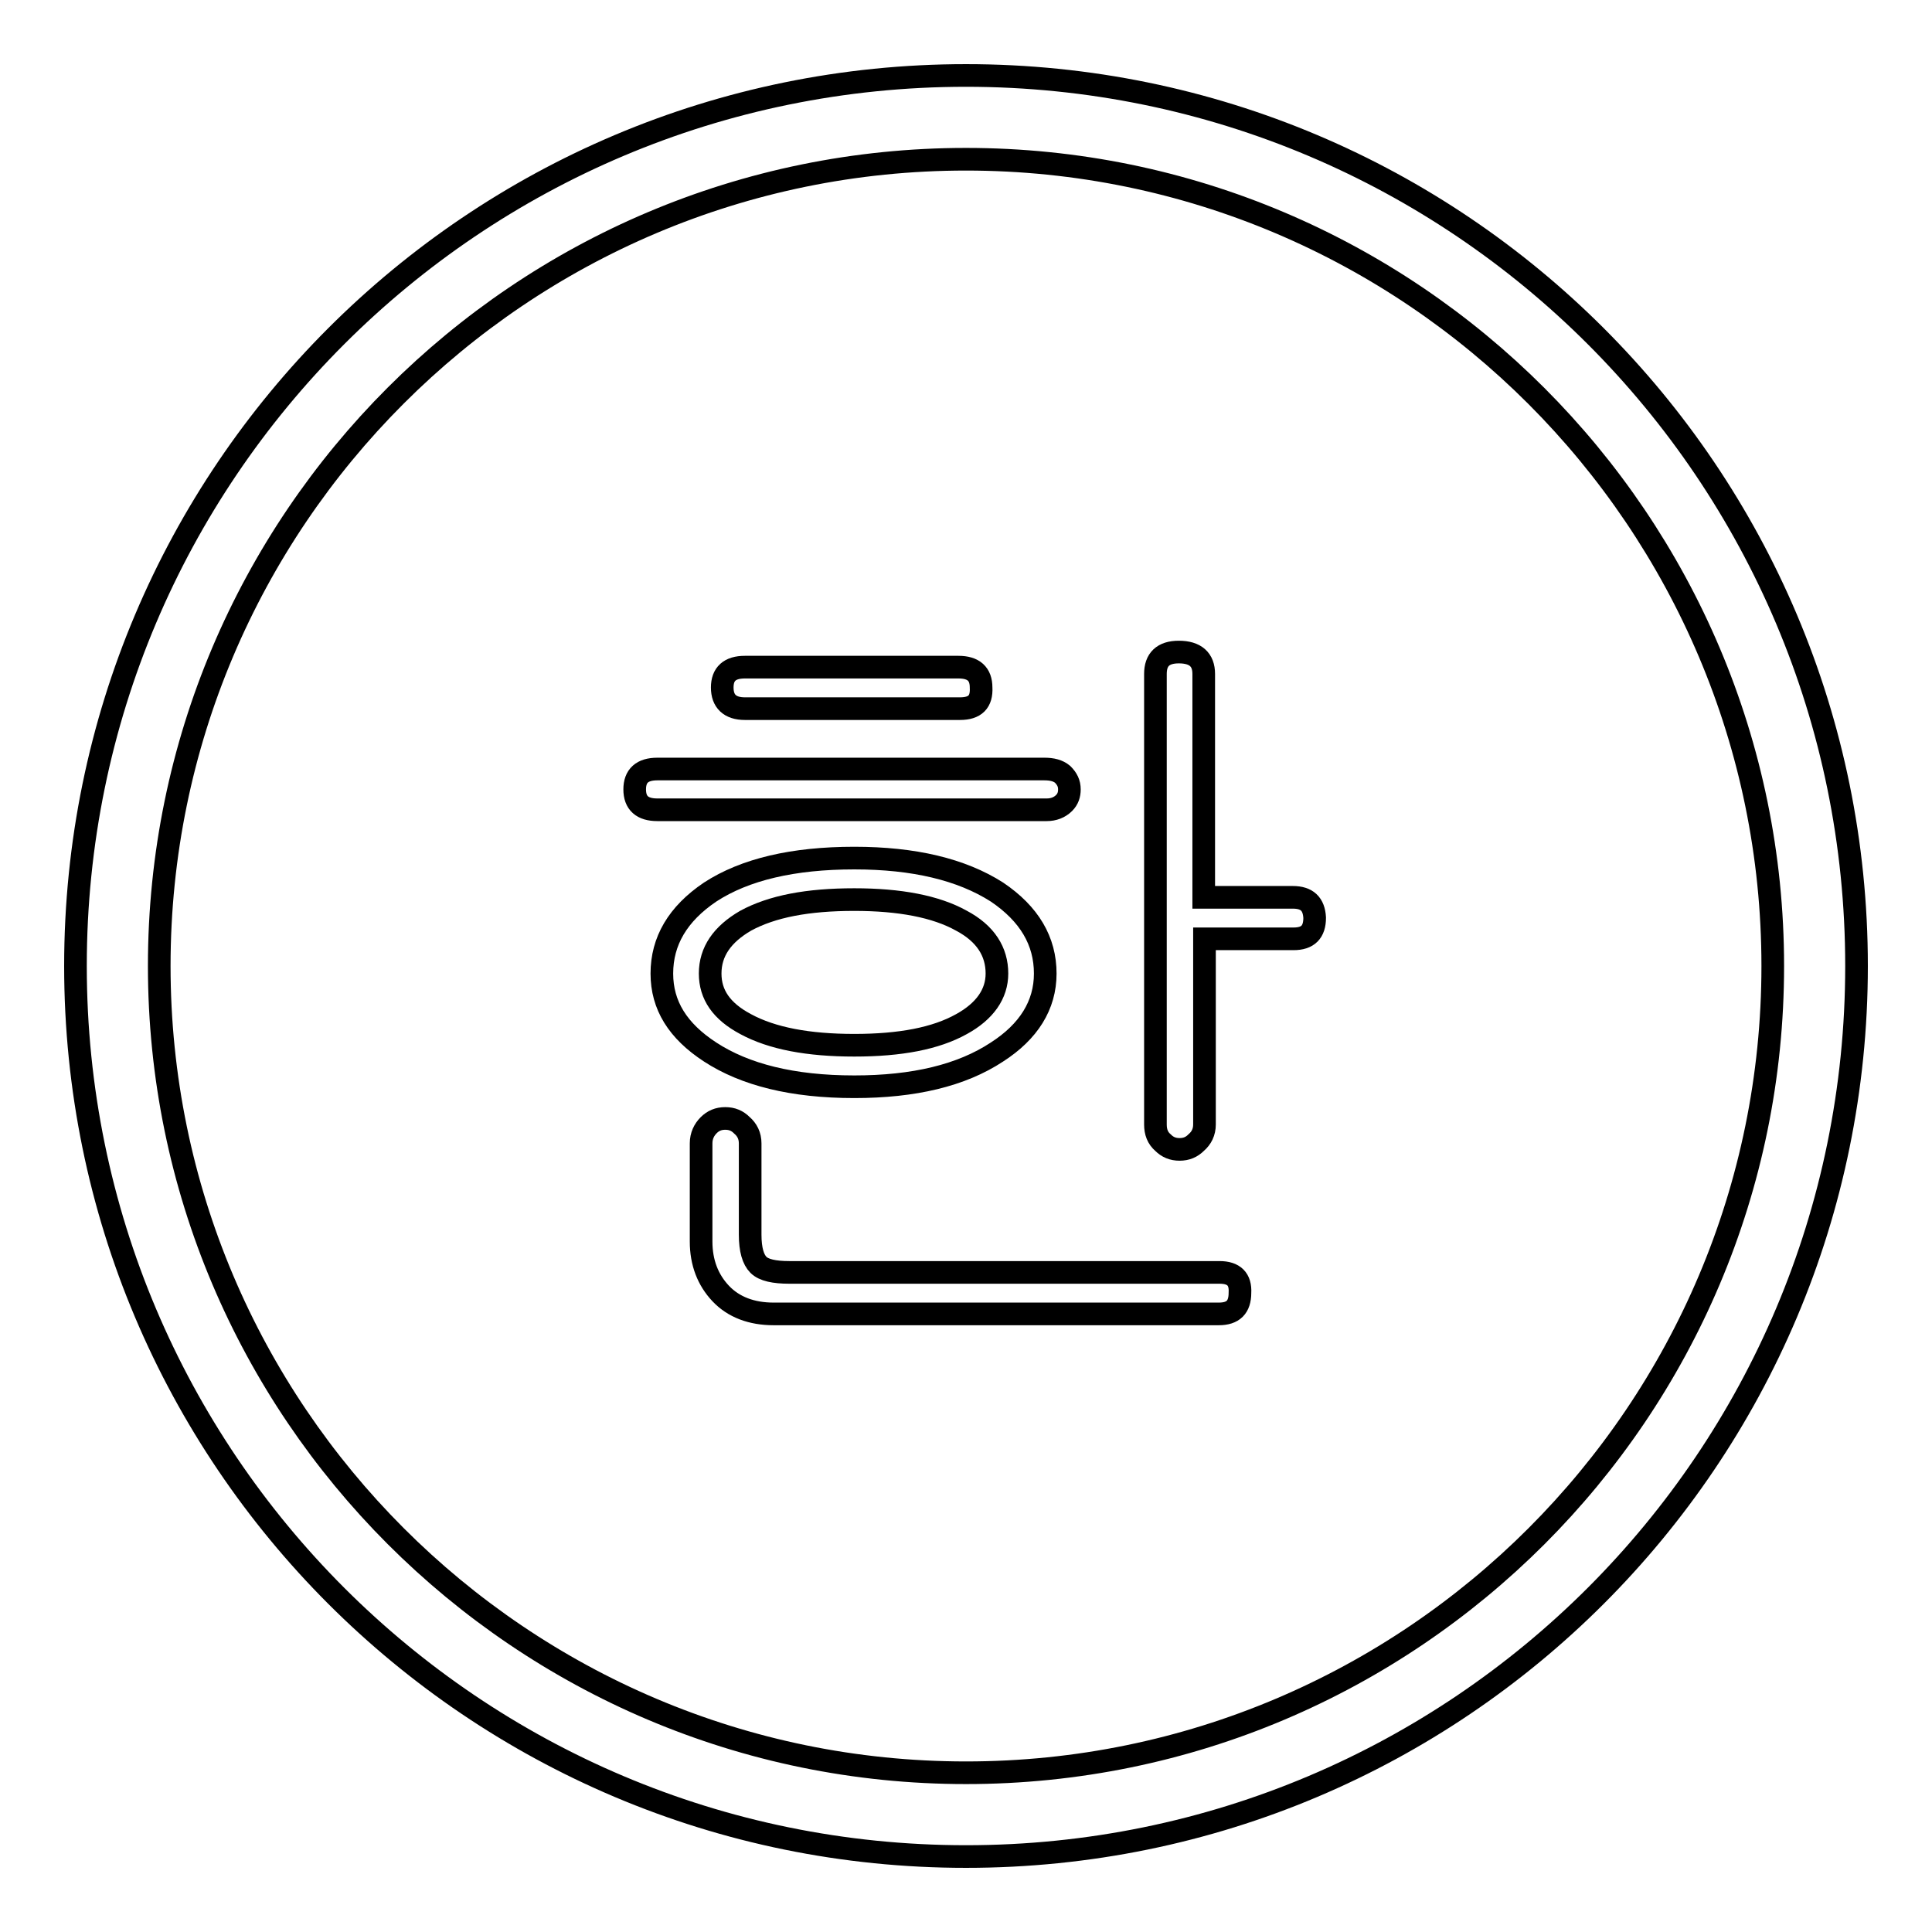
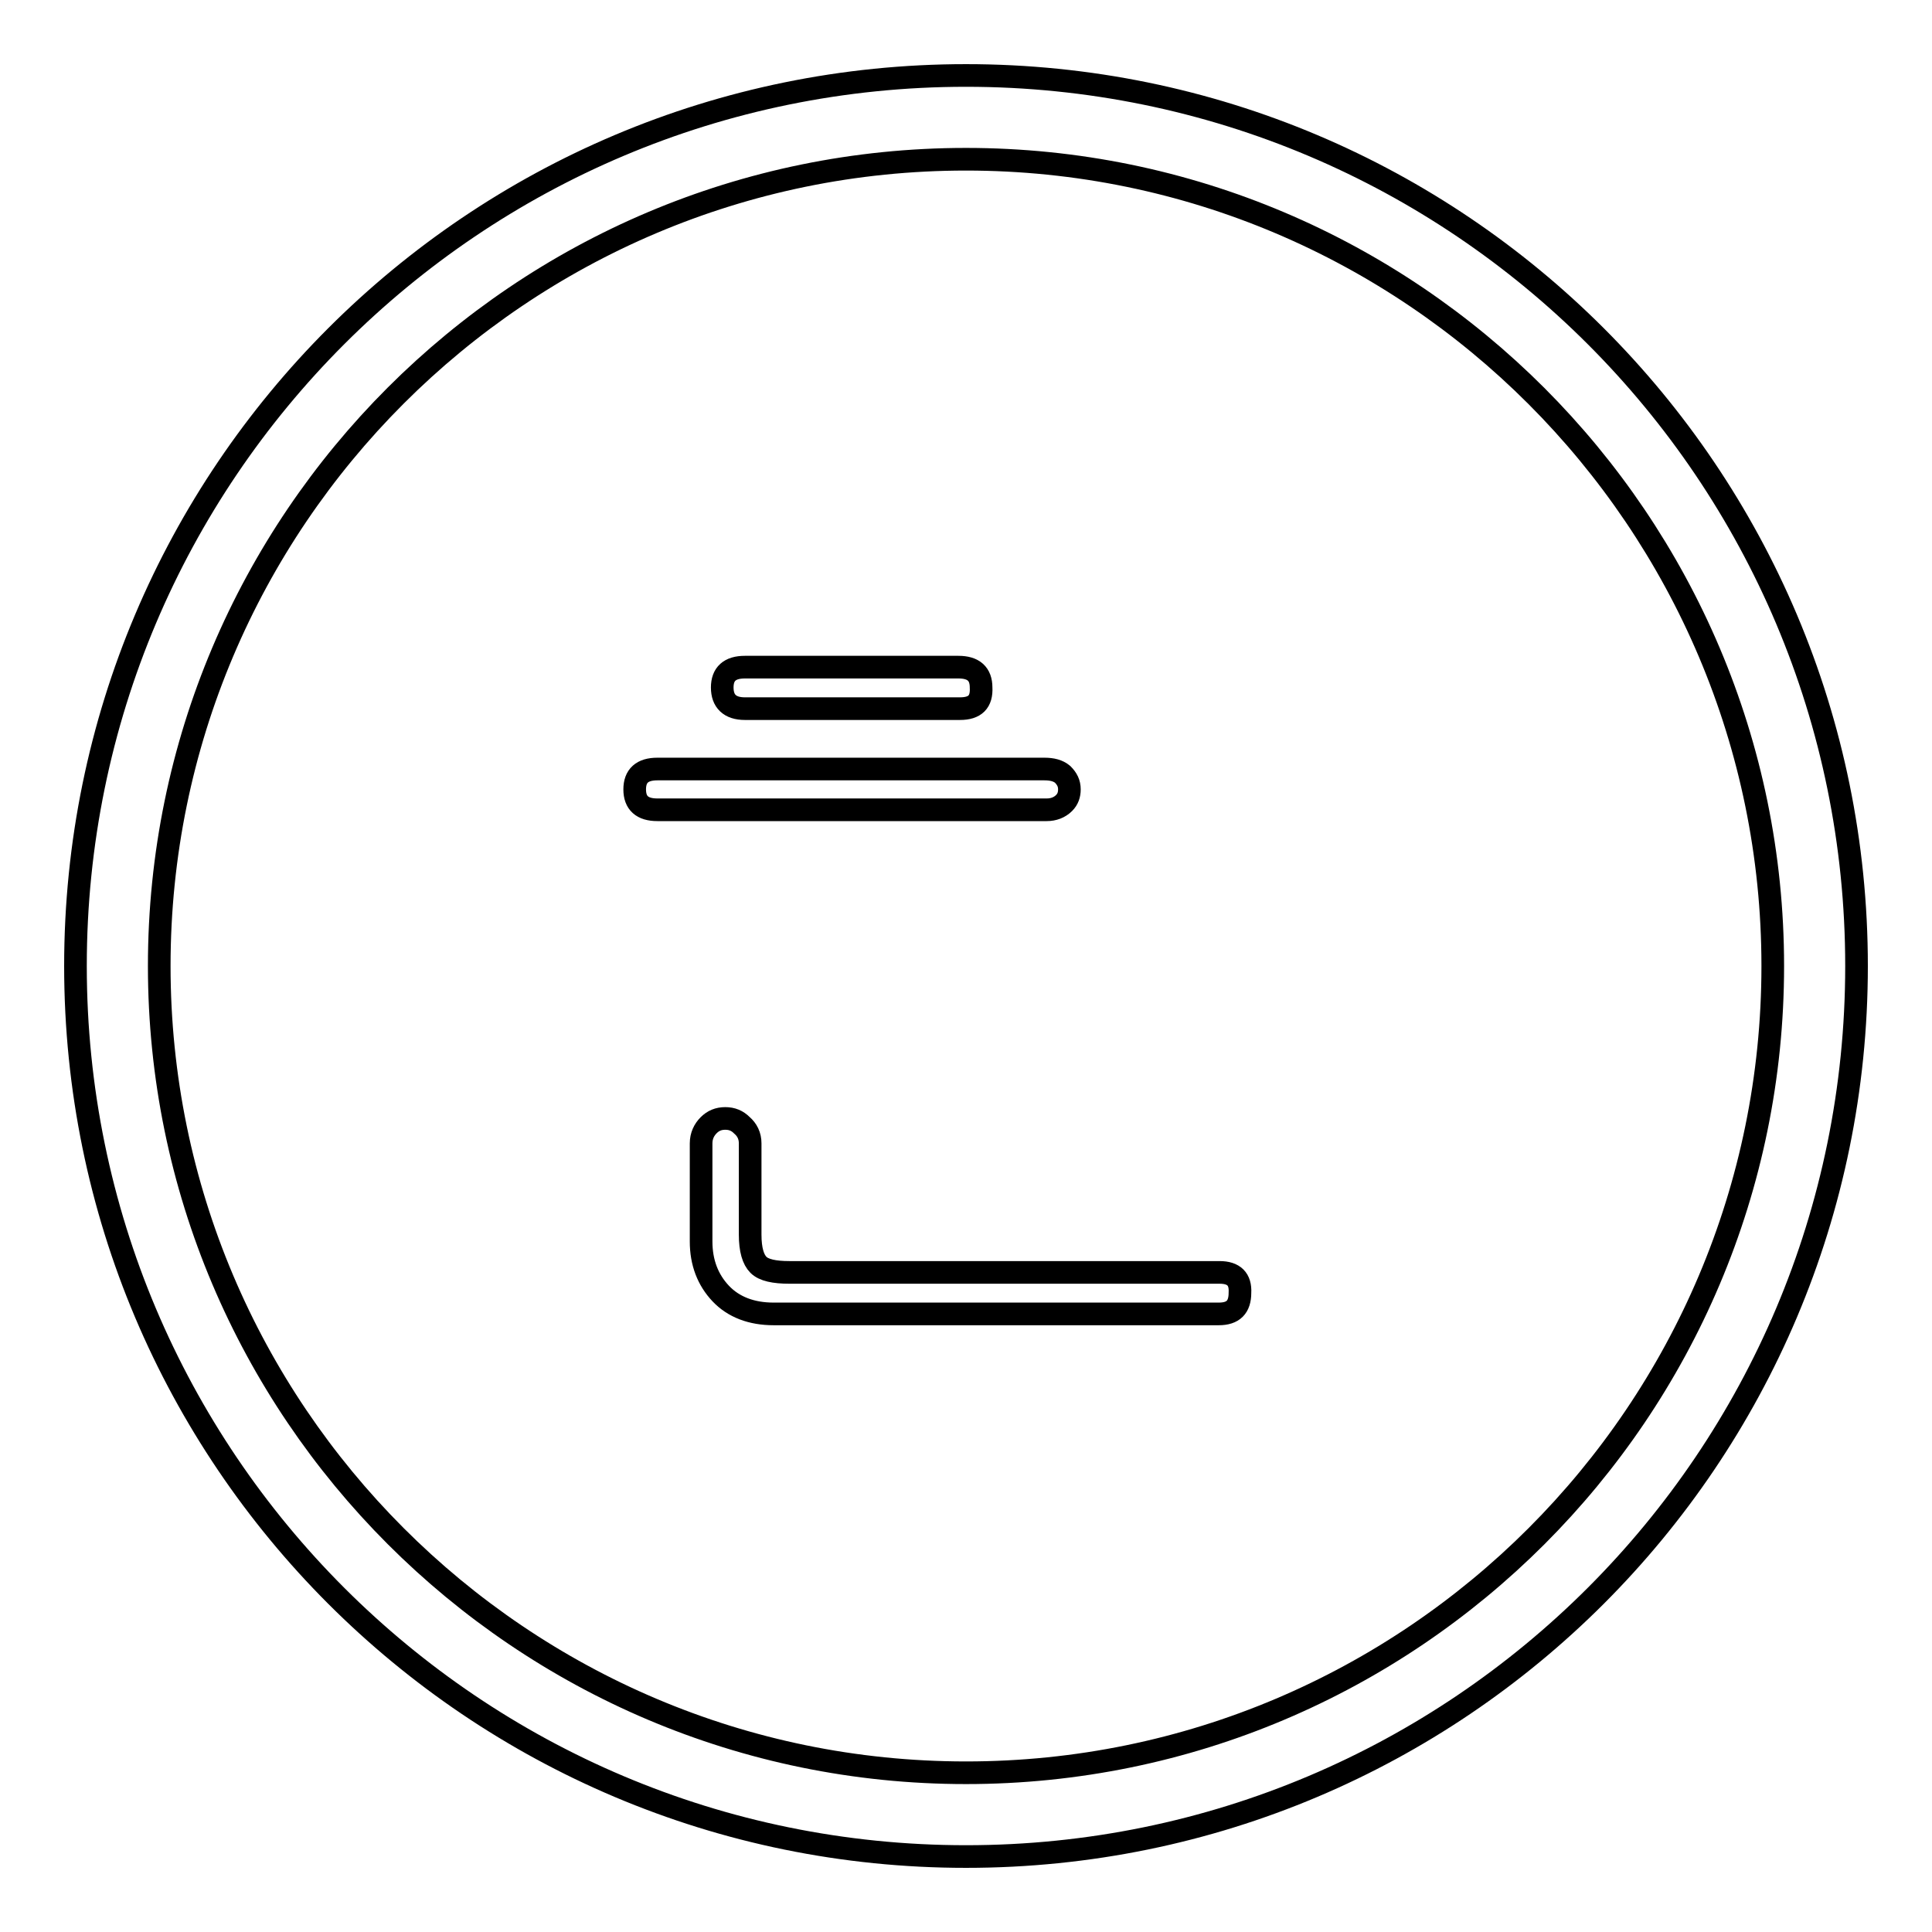
<svg xmlns="http://www.w3.org/2000/svg" version="1.1" x="0px" y="0px" viewBox="0 0 256 256" enable-background="new 0 0 256 256" xml:space="preserve">
  <g>
    <g>
      <path stroke-width="3" fill-opacity="0" stroke="#000000" d="M128,10C62.8,10,10,62.8,10,128c0,65.2,52.8,118,118,118c65.2,0,118-52.8,118-118C246,62.8,193.2,10,128,10z M128,234.9c-59,0-106.9-48-106.9-106.9C21.1,69,69,21.1,128,21.1c59,0,106.9,48,106.9,106.9C234.9,187,187,234.9,128,234.9z" />
      <path stroke-width="3" fill-opacity="0" stroke="#000000" d="M141,106.4c0.5-0.5,0.7-1.1,0.7-1.8c0-0.8-0.3-1.4-0.9-2c-0.6-0.5-1.4-0.7-2.4-0.7H87.1c-2,0-3,0.9-3,2.7c0,1.8,1,2.7,3,2.7h51.6C139.6,107.3,140.4,107,141,106.4z" />
      <path stroke-width="3" fill-opacity="0" stroke="#000000" d="M98.7,93.9h28.5c2,0,2.9-0.9,2.8-2.8c0-1.8-1-2.7-3-2.7H98.7c-2,0-3,0.9-3,2.7C95.7,92.9,96.7,93.9,98.7,93.9z" />
-       <path stroke-width="3" fill-opacity="0" stroke="#000000" d="M113.2,144c7.9,0,14.2-1.5,18.9-4.6c4.2-2.7,6.4-6.2,6.4-10.4c0-4.3-2.1-7.9-6.4-10.8c-4.7-3-11-4.5-18.9-4.5c-8.1,0-14.5,1.5-19.1,4.5c-4.3,2.9-6.4,6.5-6.4,10.8c0,4.2,2.1,7.6,6.4,10.4C98.7,142.4,105,144,113.2,144z M98.8,122c3.5-1.9,8.2-2.8,14.4-2.8c6,0,10.8,0.9,14.2,2.8c3.2,1.7,4.7,4.1,4.7,7c0,2.7-1.6,5-4.7,6.7c-3.4,1.9-8.1,2.8-14.2,2.8c-6.1,0-10.9-0.9-14.4-2.8c-3.2-1.7-4.7-3.9-4.7-6.7C94.1,126.1,95.7,123.8,98.8,122z" />
-       <path stroke-width="3" fill-opacity="0" stroke="#000000" d="M171.3,118.9h-11.8V89.3c0-1.9-1.1-2.9-3.3-2.9c-2.1,0-3.1,1-3.1,2.9V149c0,1,0.3,1.8,1,2.4c0.6,0.6,1.3,0.9,2.2,0.9s1.6-0.3,2.2-0.9c0.7-0.6,1.1-1.4,1.1-2.4v-24.6h11.8c1.9,0,2.8-0.9,2.8-2.8C174.1,119.8,173.2,118.9,171.3,118.9z" />
      <path stroke-width="3" fill-opacity="0" stroke="#000000" d="M161.6,168.6h-57c-2,0-3.4-0.3-4.1-1c-0.7-0.7-1.1-2-1.1-4v-12.1c0-1-0.4-1.8-1.1-2.4c-0.6-0.6-1.3-0.9-2.2-0.9c-0.9,0-1.6,0.3-2.2,0.9c-0.6,0.6-1,1.4-1,2.4v13c0,2.8,0.9,5.1,2.6,6.9c1.7,1.8,4.1,2.7,7,2.7h59c1.9,0,2.8-0.9,2.8-2.8C164.4,169.5,163.5,168.6,161.6,168.6z" />
    </g>
  </g>
</svg>